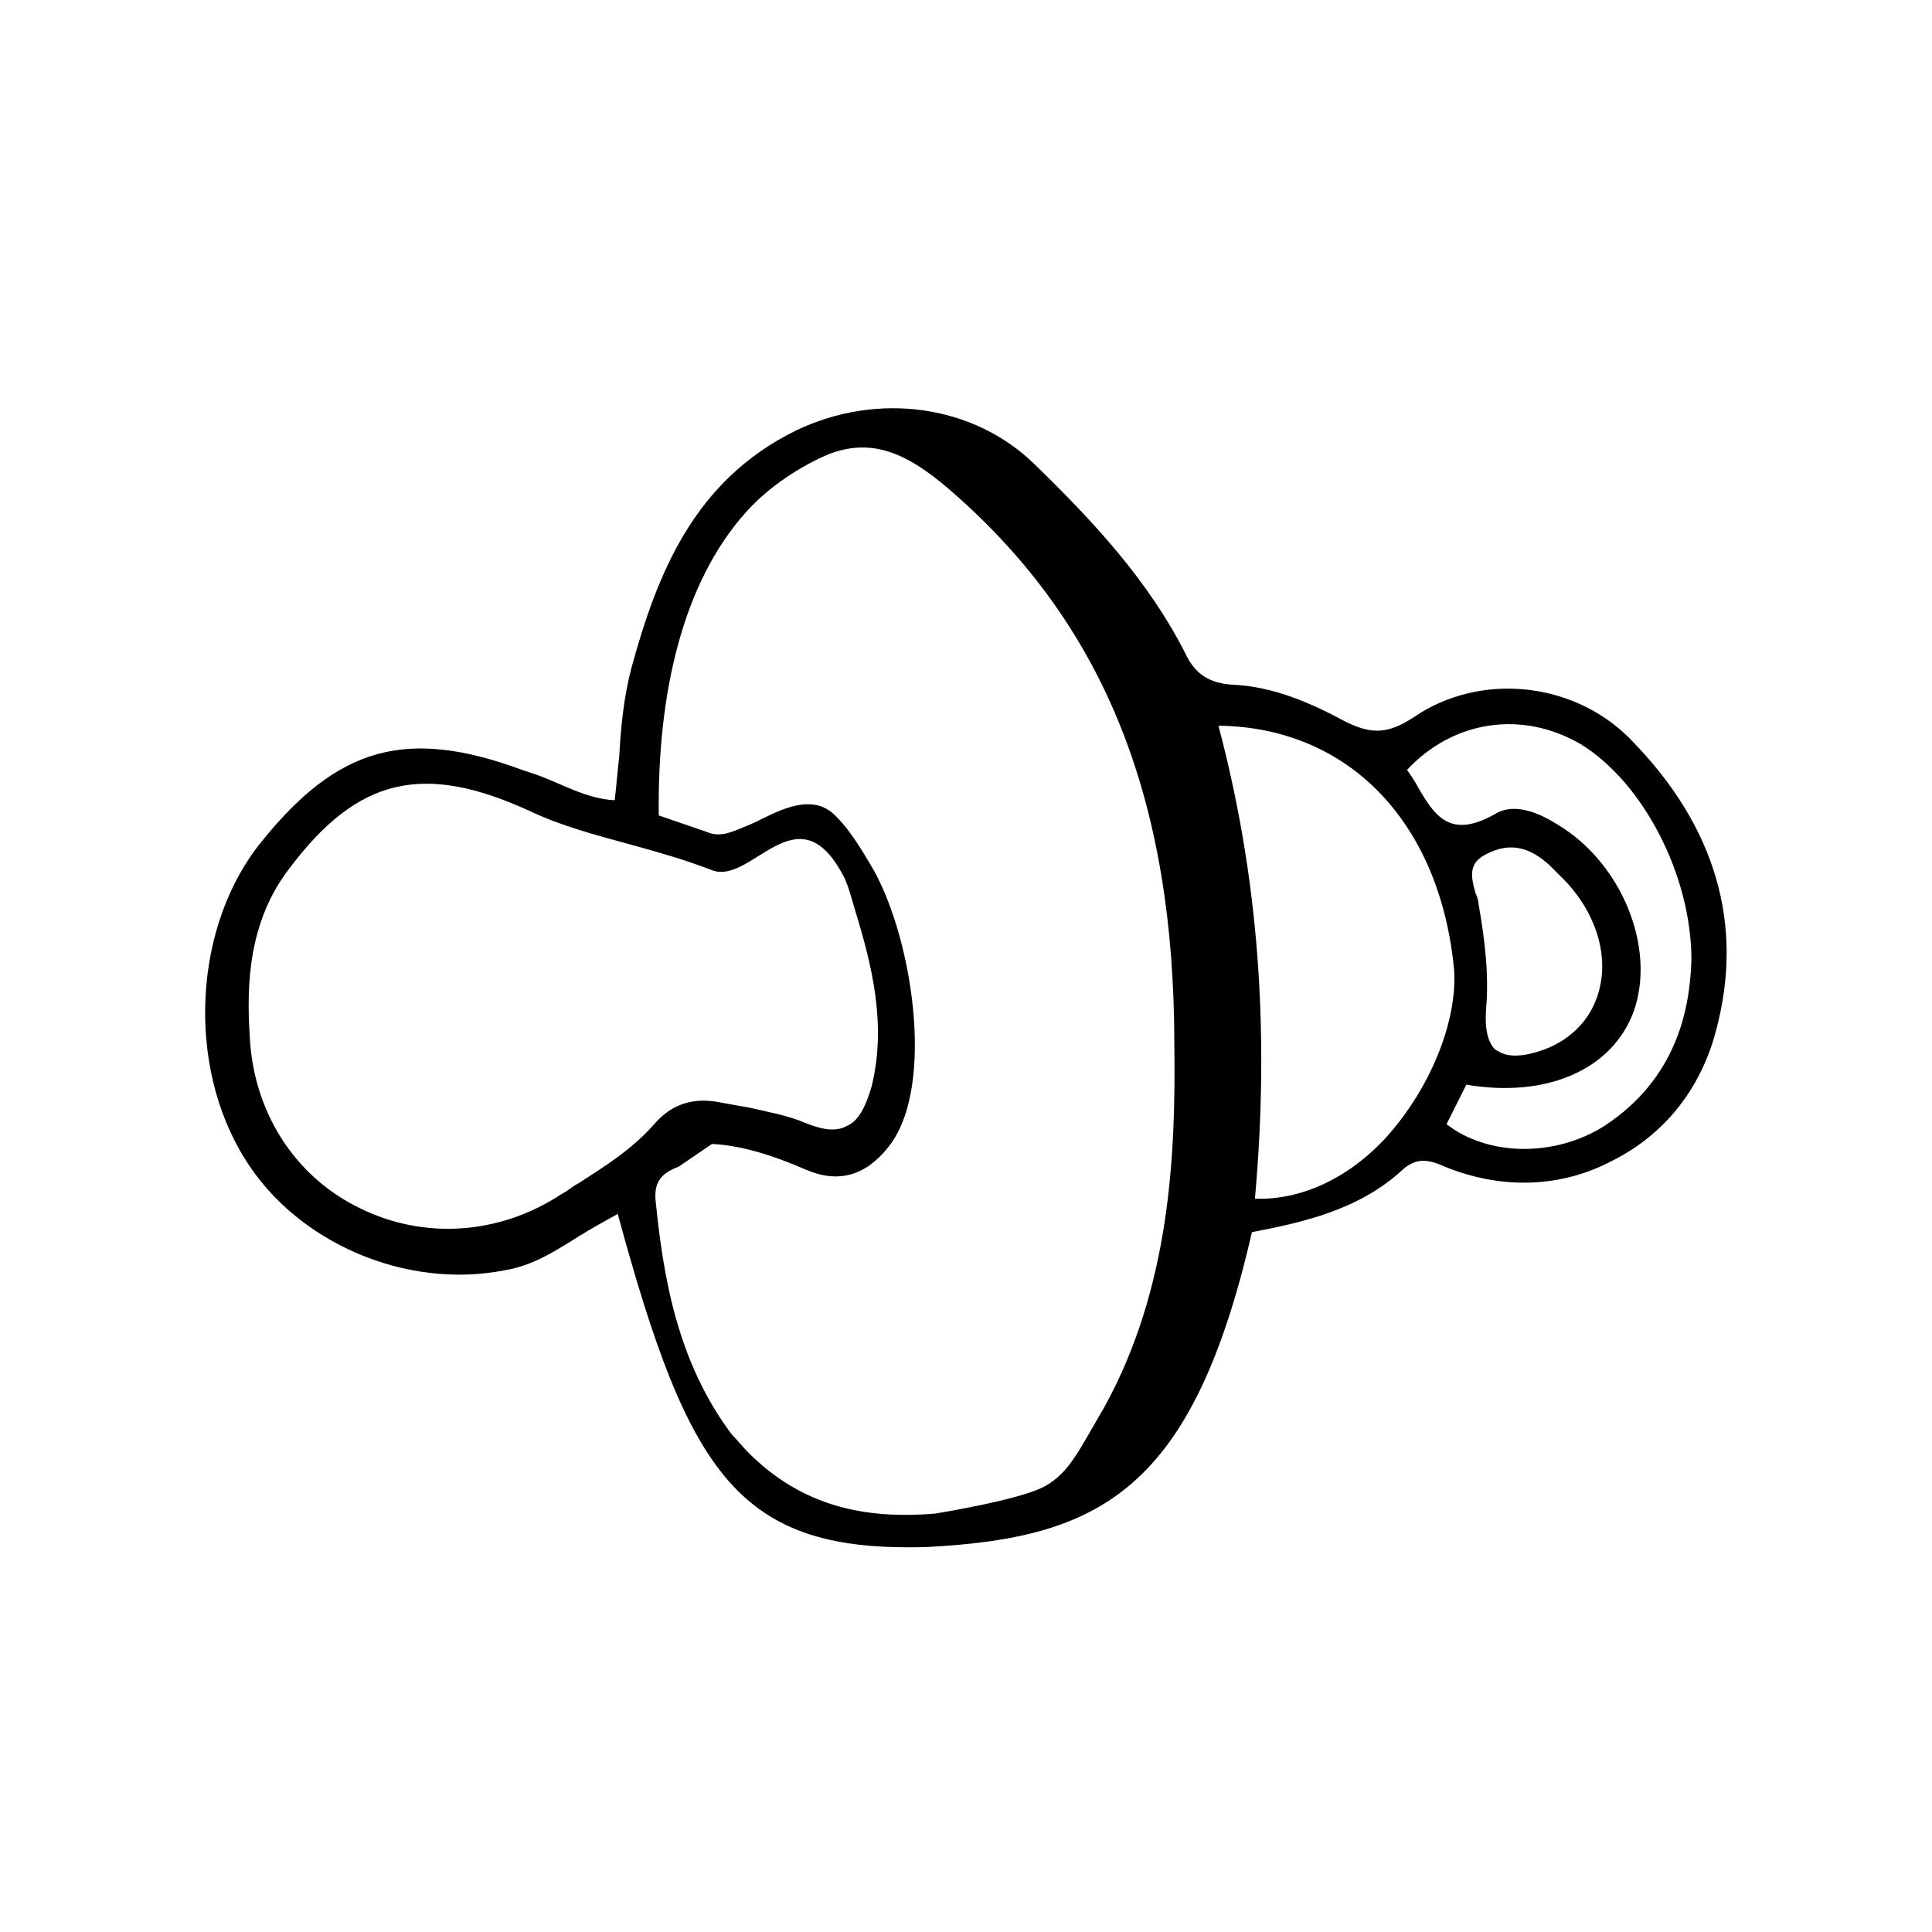
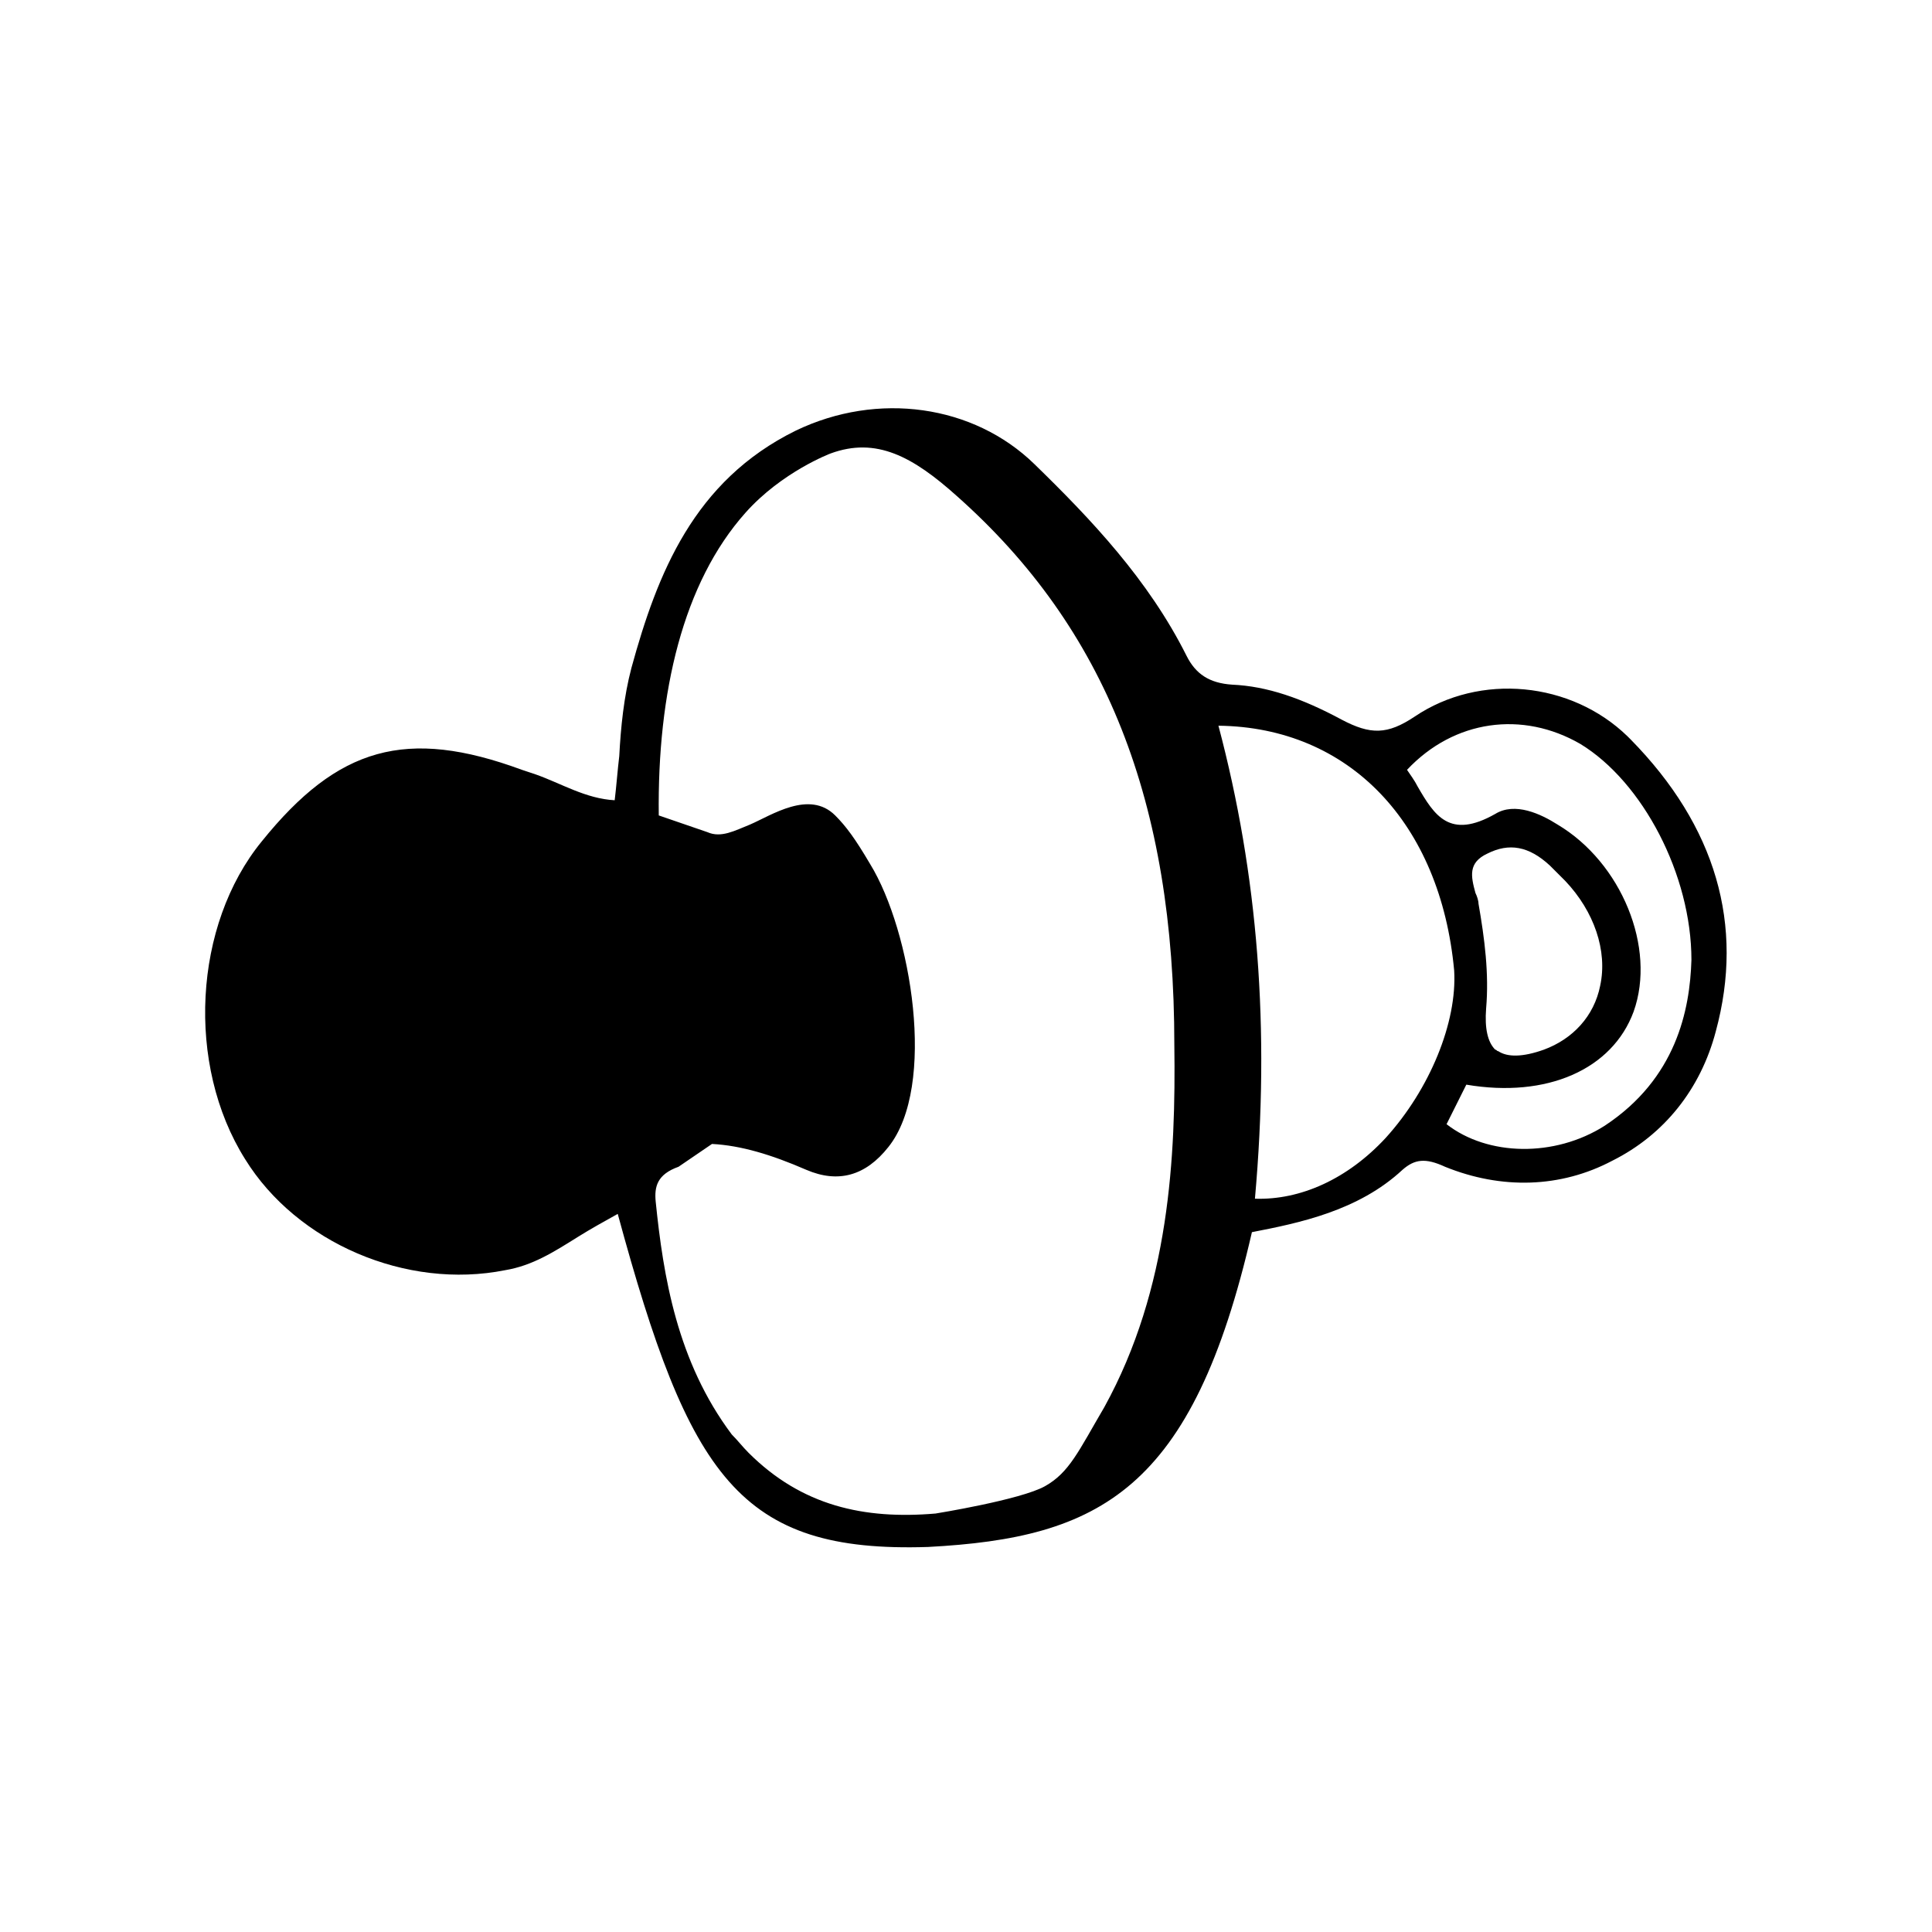
<svg xmlns="http://www.w3.org/2000/svg" fill="#000000" width="800px" height="800px" version="1.1" viewBox="144 144 512 512">
-   <path d="m576.13 339.95c-0.402-0.402-0.402-0.402-0.805-0.805-14.914-14.508-39.094-16.93-56.426-5.238-7.254 4.836-11.688 4.836-19.348 0.805-10.48-5.644-19.75-8.867-29.02-9.27-6.047-0.402-9.672-2.82-12.09-7.656-10.078-20.152-25.391-36.273-40.305-50.785-16.121-15.719-41.516-19.348-63.277-8.867-27.004 13.301-36.676 37.887-43.527 62.875-2.016 7.656-2.82 15.719-3.223 23.375-0.402 3.223-0.805 8.465-1.211 11.688-7.656-0.402-14.105-4.434-20.957-6.852-1.211-0.402-2.418-0.805-3.629-1.211-30.633-11.285-48.77-6.047-68.922 18.941-18.137 22.168-20.152 59.246-4.434 84.238 13.703 22.168 42.723 34.66 68.922 29.422 7.254-1.211 12.898-4.836 19.348-8.867 3.223-2.016 6.852-4.031 10.48-6.047 18.941 69.727 32.242 89.879 82.223 88.266 45.535-2.414 70.121-14.906 85.84-83.426 12.496-2.418 28.215-5.644 39.902-16.523 3.223-2.82 6.047-3.223 11.285-0.805 14.914 6.047 30.633 5.644 44.336-1.613 13.703-6.852 23.375-18.941 27.406-34.258 7.66-28.215 0-54.414-22.57-77.387zm-278.91 117.69c-1.613 0.805-2.82 2.016-4.434 2.82-16.523 10.883-36.676 12.09-53.605 3.629-17.332-8.465-28.215-25.793-29.02-45.945-0.805-12.898-0.402-29.824 10.48-43.934 18.137-24.184 35.469-28.215 63.68-15.316 8.465 4.031 17.734 6.449 26.602 8.867 7.254 2.016 14.508 4.031 21.766 6.852 10.48 4.031 22.57-21.363 34.66 1.211 1.211 2.016 2.418 6.449 3.223 9.27 4.434 14.508 8.465 30.23 4.434 46.754-1.613 5.644-3.629 9.27-6.449 10.48-2.82 1.613-6.449 1.211-11.285-0.805-4.836-2.016-9.672-2.82-14.914-4.031-2.418-0.402-4.434-0.805-6.852-1.211-7.254-1.613-13.301 0-18.137 5.644-6.043 6.848-13.297 11.281-20.148 15.715zm139.45 59.25c-6.852 11.688-9.27 17.332-15.719 20.957-6.449 3.629-29.02 7.254-29.02 7.254-18.941 1.613-35.469-2.016-49.574-16.121-1.613-1.613-2.82-3.223-4.434-4.836-14.508-19.348-18.137-41.918-20.152-61.668-0.402-4.031 0.402-7.254 6.047-9.27l8.867-6.047c7.656 0.402 15.719 2.82 24.988 6.852 8.465 3.629 15.719 1.613 21.766-6.047 12.898-16.121 6.047-57.234-4.836-74.969-4.031-6.852-6.449-10.078-9.27-12.898-6.852-6.852-16.93 0-22.57 2.418-4.031 1.613-7.656 3.629-11.285 2.016l-12.898-4.434c-0.402-32.648 6.449-61.668 22.973-80.207 9.672-10.883 22.57-15.719 22.57-15.719 12.09-4.434 21.766 0.805 33.453 11.285 39.5 35.066 57.637 81.012 57.637 145.5 0.398 29.43-1.211 64.496-18.543 95.934zm74.562-71.34c-10.078 10.883-22.57 16.523-34.66 16.121 4.031-45.141 0.805-85.848-9.672-125.35 34.66 0.402 58.844 25.797 62.473 64.891 0.805 13.703-6.449 31.438-18.141 44.336zm58.039-3.223c-13.301 8.465-31.035 8.062-41.918-0.402l5.238-10.48c21.363 3.629 38.691-4.031 44.336-19.348 6.047-16.93-3.223-39.5-20.152-49.574-4.434-2.82-11.285-6.047-16.523-2.82-12.09 6.852-16.121 0.402-20.555-7.254-0.805-1.613-2.016-3.223-2.82-4.434 12.496-13.301 30.633-15.719 45.949-6.852 16.523 10.078 29.422 34.66 29.422 57.234-0.406 13.297-4.031 31.434-22.977 43.93zm-33.453-58.848c0-0.805-0.402-2.016-0.805-2.82-1.211-4.434-2.016-8.062 3.223-10.48 5.644-2.82 10.883-2.016 16.523 3.223 0.805 0.805 1.613 1.613 2.82 2.82l1.211 1.211c7.656 8.062 11.285 18.539 9.27 27.809-1.613 8.062-7.254 14.105-14.914 16.93-5.644 2.016-9.672 2.016-12.09 0.402-0.402 0-0.402-0.402-0.805-0.402-2.016-2.016-2.82-5.644-2.418-10.883 0.809-9.266-0.402-18.539-2.016-27.809z" />
+   <path d="m576.13 339.95c-0.402-0.402-0.402-0.402-0.805-0.805-14.914-14.508-39.094-16.93-56.426-5.238-7.254 4.836-11.688 4.836-19.348 0.805-10.48-5.644-19.75-8.867-29.02-9.27-6.047-0.402-9.672-2.82-12.09-7.656-10.078-20.152-25.391-36.273-40.305-50.785-16.121-15.719-41.516-19.348-63.277-8.867-27.004 13.301-36.676 37.887-43.527 62.875-2.016 7.656-2.82 15.719-3.223 23.375-0.402 3.223-0.805 8.465-1.211 11.688-7.656-0.402-14.105-4.434-20.957-6.852-1.211-0.402-2.418-0.805-3.629-1.211-30.633-11.285-48.77-6.047-68.922 18.941-18.137 22.168-20.152 59.246-4.434 84.238 13.703 22.168 42.723 34.66 68.922 29.422 7.254-1.211 12.898-4.836 19.348-8.867 3.223-2.016 6.852-4.031 10.48-6.047 18.941 69.727 32.242 89.879 82.223 88.266 45.535-2.414 70.121-14.906 85.84-83.426 12.496-2.418 28.215-5.644 39.902-16.523 3.223-2.82 6.047-3.223 11.285-0.805 14.914 6.047 30.633 5.644 44.336-1.613 13.703-6.852 23.375-18.941 27.406-34.258 7.66-28.215 0-54.414-22.57-77.387zm-278.91 117.69zm139.45 59.25c-6.852 11.688-9.27 17.332-15.719 20.957-6.449 3.629-29.02 7.254-29.02 7.254-18.941 1.613-35.469-2.016-49.574-16.121-1.613-1.613-2.82-3.223-4.434-4.836-14.508-19.348-18.137-41.918-20.152-61.668-0.402-4.031 0.402-7.254 6.047-9.27l8.867-6.047c7.656 0.402 15.719 2.82 24.988 6.852 8.465 3.629 15.719 1.613 21.766-6.047 12.898-16.121 6.047-57.234-4.836-74.969-4.031-6.852-6.449-10.078-9.27-12.898-6.852-6.852-16.93 0-22.57 2.418-4.031 1.613-7.656 3.629-11.285 2.016l-12.898-4.434c-0.402-32.648 6.449-61.668 22.973-80.207 9.672-10.883 22.57-15.719 22.57-15.719 12.09-4.434 21.766 0.805 33.453 11.285 39.5 35.066 57.637 81.012 57.637 145.5 0.398 29.43-1.211 64.496-18.543 95.934zm74.562-71.34c-10.078 10.883-22.57 16.523-34.66 16.121 4.031-45.141 0.805-85.848-9.672-125.35 34.66 0.402 58.844 25.797 62.473 64.891 0.805 13.703-6.449 31.438-18.141 44.336zm58.039-3.223c-13.301 8.465-31.035 8.062-41.918-0.402l5.238-10.48c21.363 3.629 38.691-4.031 44.336-19.348 6.047-16.93-3.223-39.5-20.152-49.574-4.434-2.82-11.285-6.047-16.523-2.82-12.09 6.852-16.121 0.402-20.555-7.254-0.805-1.613-2.016-3.223-2.82-4.434 12.496-13.301 30.633-15.719 45.949-6.852 16.523 10.078 29.422 34.66 29.422 57.234-0.406 13.297-4.031 31.434-22.977 43.93zm-33.453-58.848c0-0.805-0.402-2.016-0.805-2.82-1.211-4.434-2.016-8.062 3.223-10.48 5.644-2.82 10.883-2.016 16.523 3.223 0.805 0.805 1.613 1.613 2.82 2.82l1.211 1.211c7.656 8.062 11.285 18.539 9.27 27.809-1.613 8.062-7.254 14.105-14.914 16.93-5.644 2.016-9.672 2.016-12.09 0.402-0.402 0-0.402-0.402-0.805-0.402-2.016-2.016-2.82-5.644-2.418-10.883 0.809-9.266-0.402-18.539-2.016-27.809z" />
</svg>